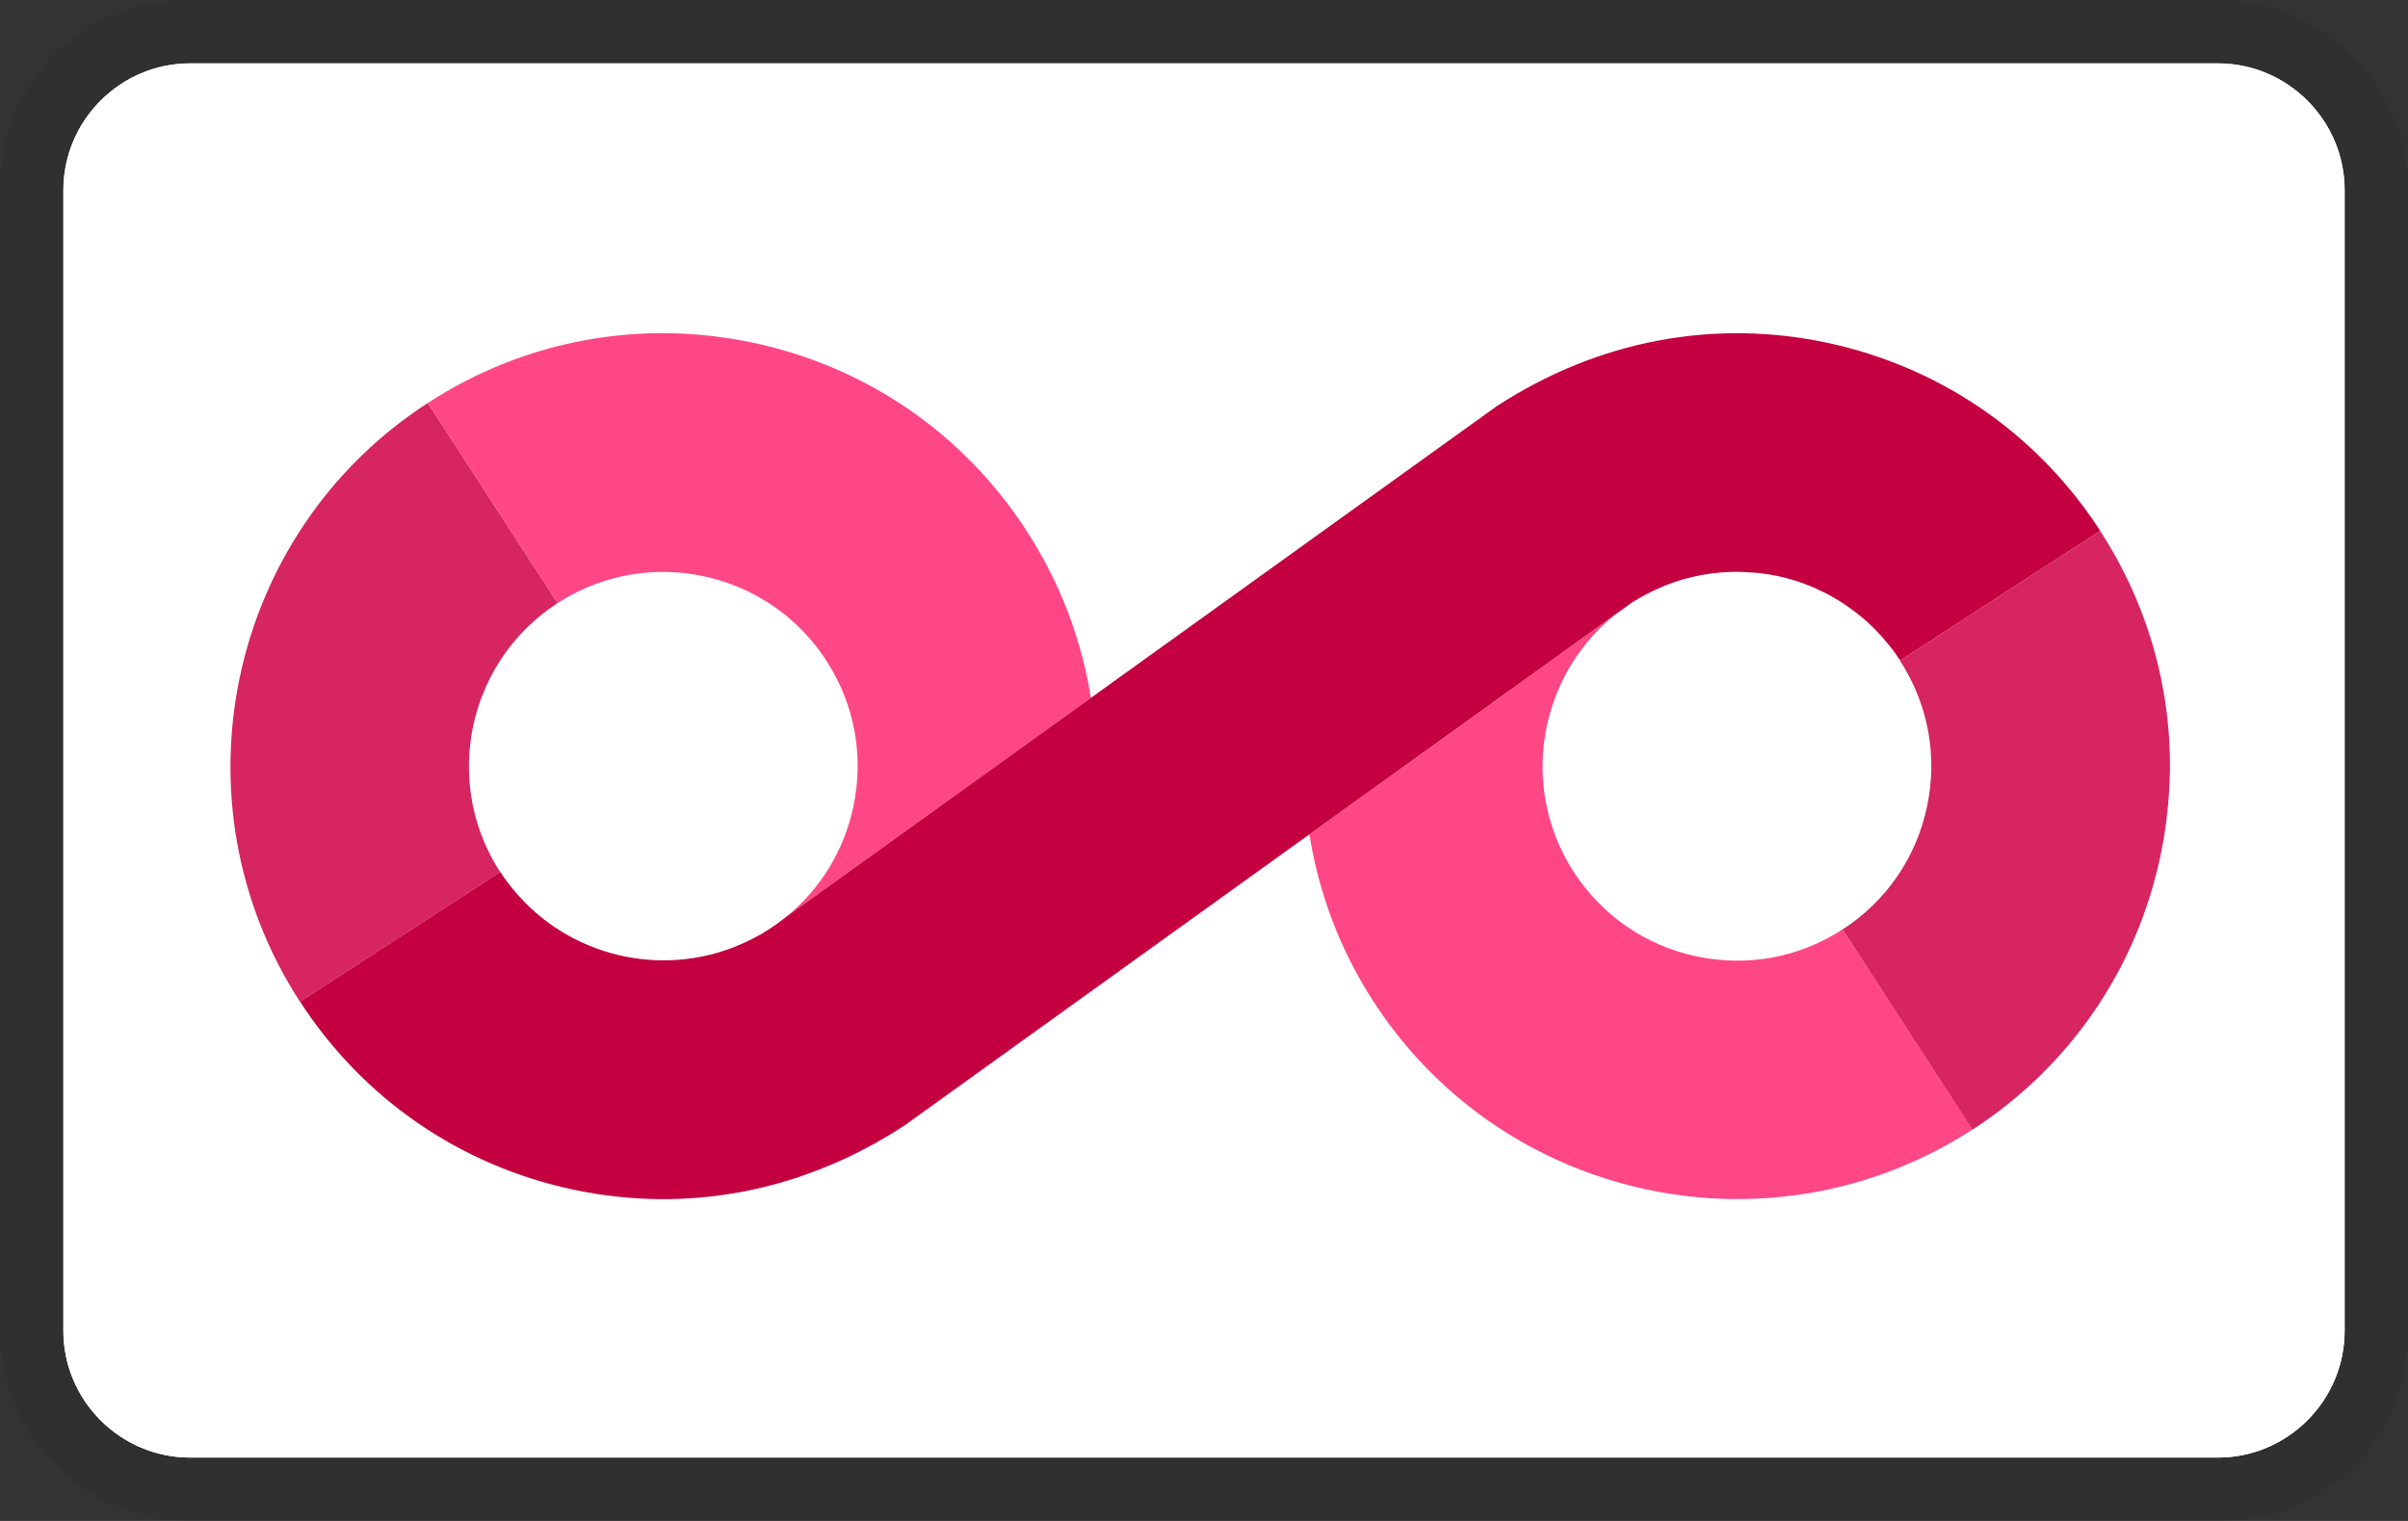
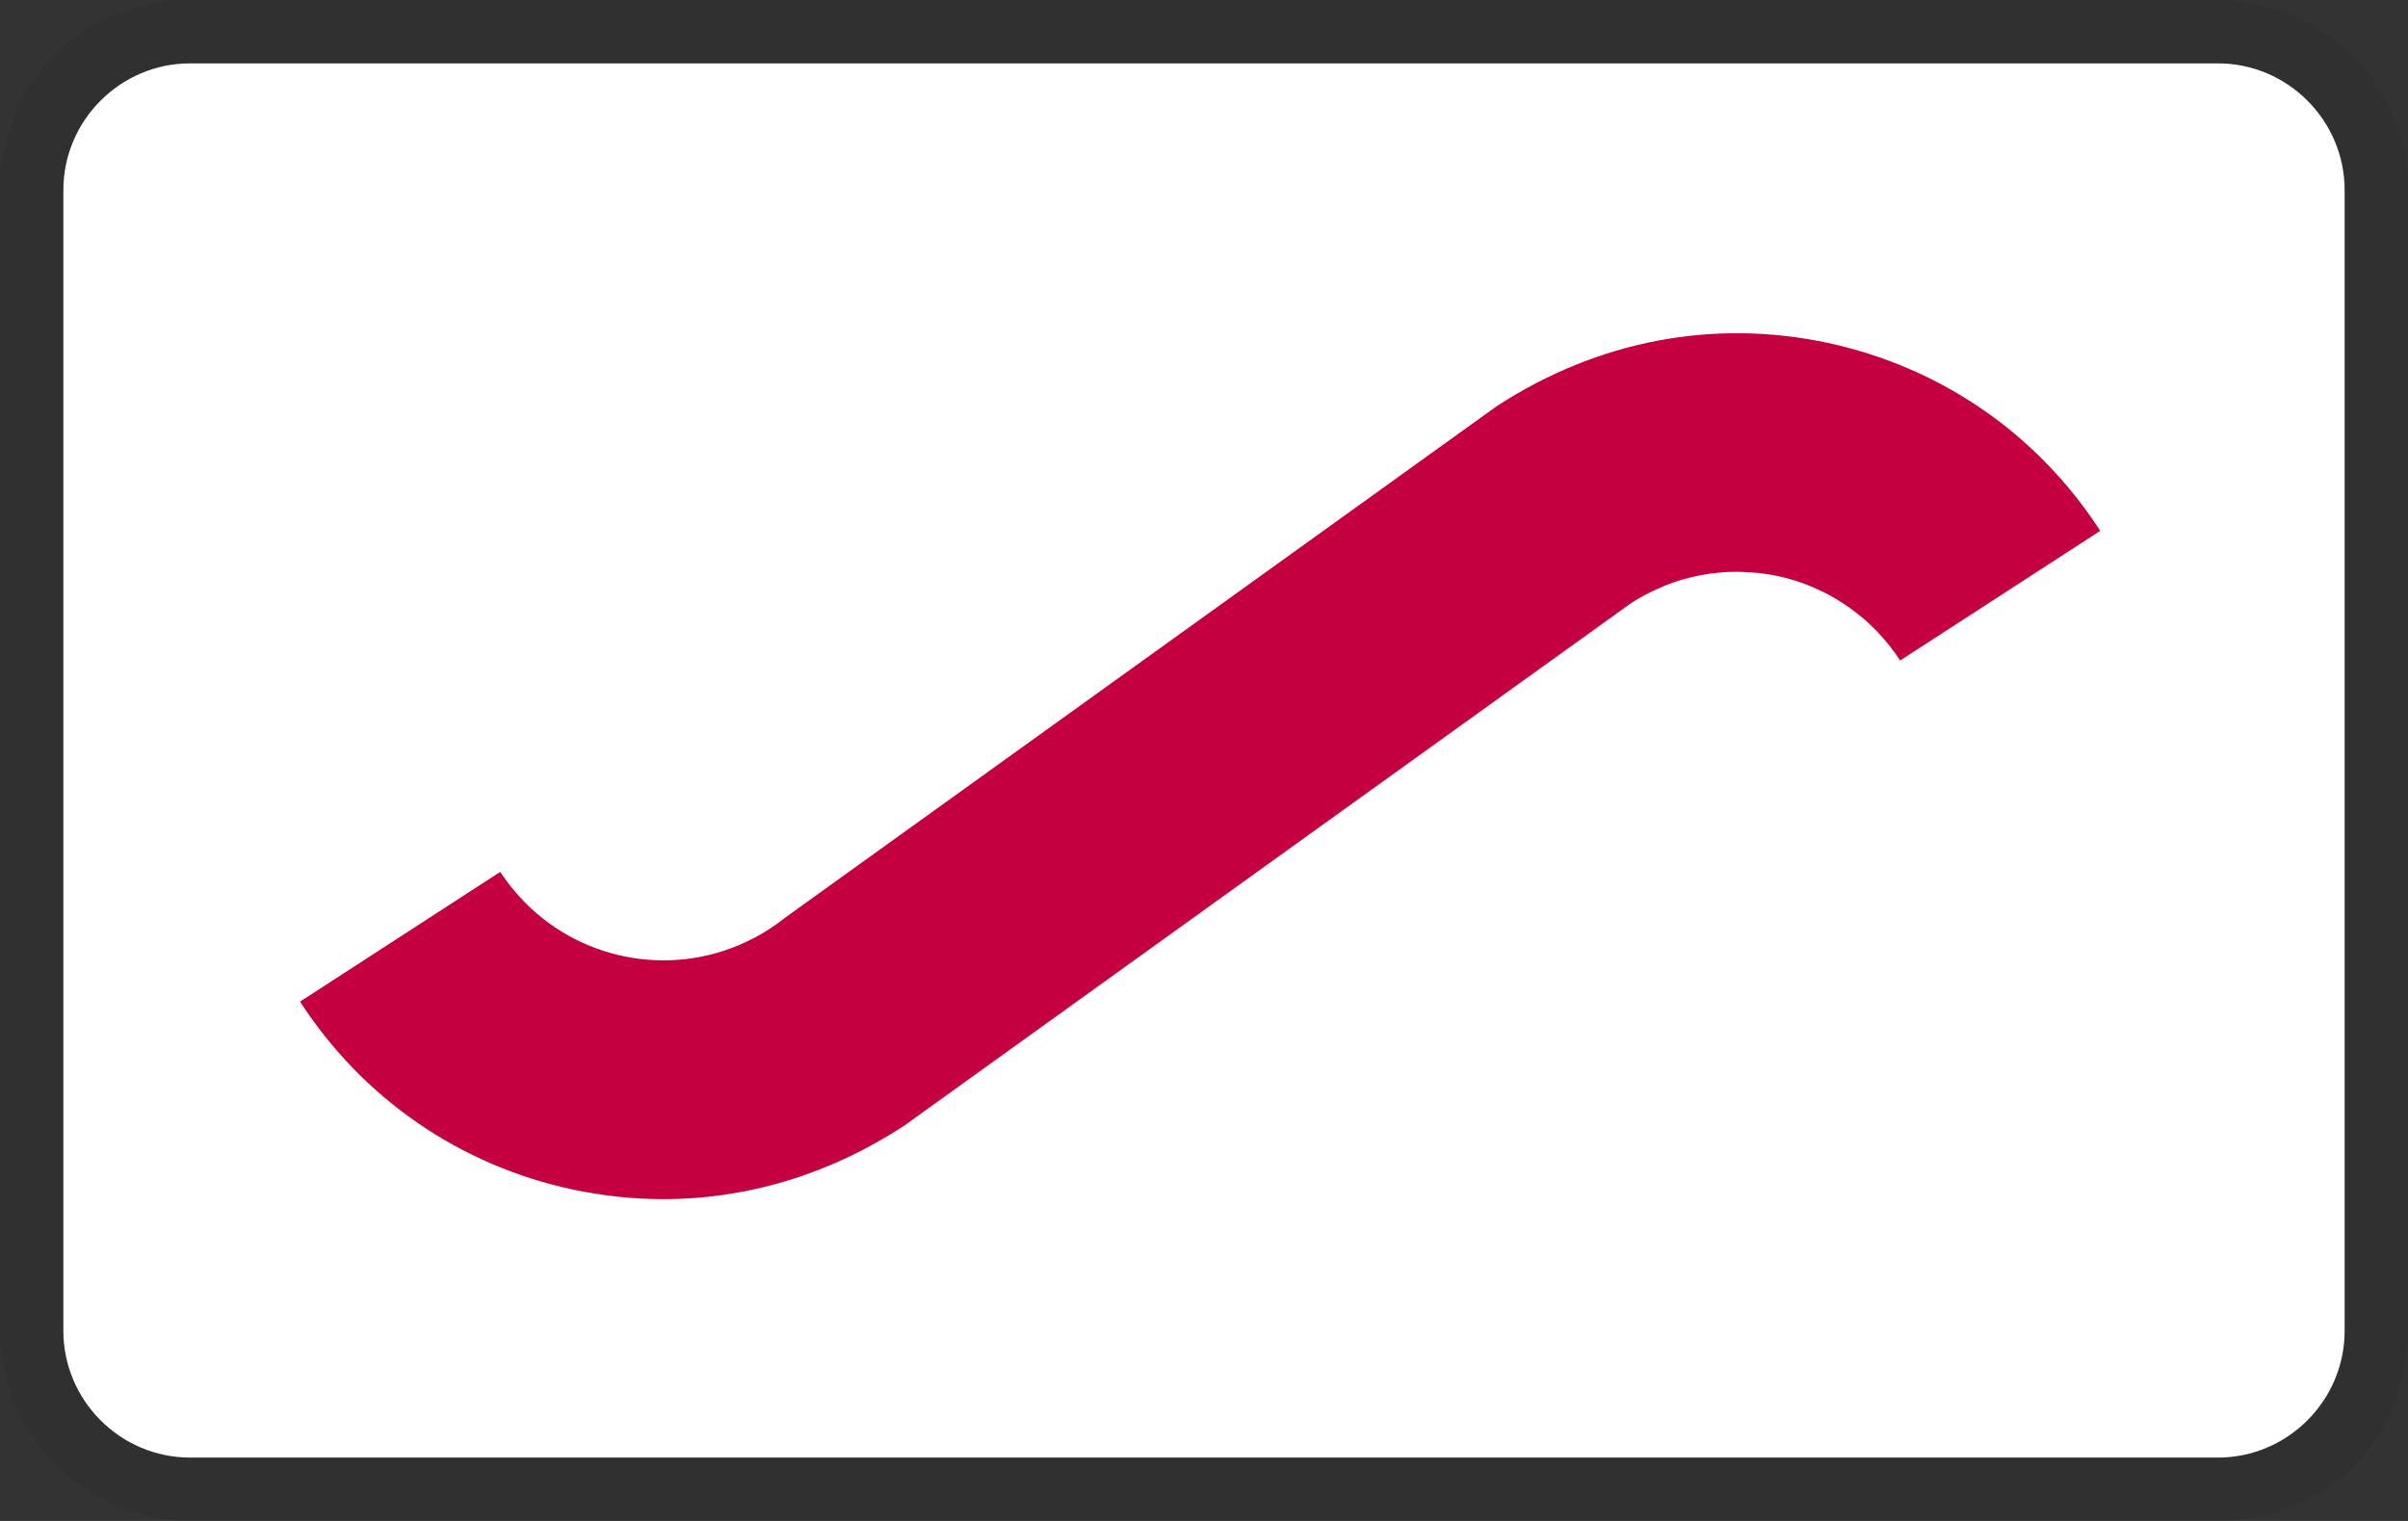
<svg xmlns="http://www.w3.org/2000/svg" role="img" viewBox="0 0 38 24" width="38" height="24" aria-labelledby="pi-payconiq">
  <rect x="0" y="0" width="38" height="24" fill="#333333" stroke="none" />
  <title id="pi-payconiq">Payconiq</title>
  <path opacity=".07" d="M35 0H3C1.3 0 0 1.3 0 3v18c0 1.7 1.4 3 3 3h32c1.7 0 3-1.3 3-3V3c0-1.7-1.4-3-3-3z" />
  <path fill="#fff" d="M35 1c1.1 0 2 .9 2 2v18c0 1.1-.9 2-2 2H3c-1.1 0-2-.9-2-2V3c0-1.1.9-2 2-2h32" />
-   <path d="m35,1c1.1,0 2,0.9 2,2l0,18c0,1.1 -0.9,2 -2,2l-32,0c-1.1,0 -2,-0.9 -2,-2l0,-18c0,-1.1 0.9,-2 2,-2l32,0" fill="#fff" />
-   <path d="m8.798,9.518c0.514,-0.334 1.091,-0.493 1.663,-0.493c1.006,0 1.992,0.493 2.579,1.399c0.446,0.686 0.597,1.506 0.426,2.307c-0.149,0.7 -0.529,1.312 -1.08,1.753l4.829,-3.471c-0.148,-0.929 -0.488,-1.825 -1.015,-2.637c-0.992,-1.532 -2.522,-2.585 -4.307,-2.966c-1.786,-0.38 -3.612,-0.045 -5.143,0.949l2.048,3.158l0,0.001zm17.971,5.573c-0.801,-0.171 -1.488,-0.645 -1.934,-1.332c-0.919,-1.419 -0.513,-3.322 0.906,-4.242l-5.077,3.649c0.144,0.915 0.476,1.814 1.012,2.64c1.307,2.017 3.504,3.115 5.744,3.115c1.273,0 2.56,-0.355 3.706,-1.097l-2.048,-3.16c-0.687,0.448 -1.505,0.597 -2.308,0.427" fill="#FF4785" />
  <path d="m33.142,8.375c-0.744,-1.149 -1.79,-2.028 -3.02,-2.557c-0.41,-0.176 -0.84,-0.314 -1.286,-0.409c-1.785,-0.379 -3.611,-0.044 -5.216,1l-0.397,0.285l-6.008,4.318l-4.829,3.471c-0.08,0.064 -0.164,0.125 -0.251,0.181c-0.158,0.102 -0.323,0.186 -0.491,0.256c-1.226,0.511 -2.664,0.168 -3.526,-0.862c-0.079,-0.095 -0.155,-0.193 -0.224,-0.3l-3.159,2.047c0.993,1.532 2.522,2.585 4.307,2.966c0.119,0.025 0.238,0.047 0.357,0.066c0.116,0.018 0.233,0.034 0.349,0.046c0.002,0 0.005,0.001 0.007,0.001c0.238,0.025 0.476,0.038 0.714,0.038c1.312,0 2.609,-0.385 3.786,-1.15c0.003,-0.002 0.006,-0.004 0.009,-0.006l0.388,-0.279l6.013,-4.323l5.077,-3.649c0.077,-0.05 0.156,-0.095 0.236,-0.137c0.023,-0.012 0.047,-0.024 0.07,-0.035c0.063,-0.031 0.126,-0.06 0.191,-0.087c0.02,-0.009 0.041,-0.018 0.061,-0.026c0.085,-0.033 0.171,-0.063 0.258,-0.088c0.008,-0.002 0.016,-0.004 0.024,-0.006c0.08,-0.023 0.161,-0.041 0.243,-0.057c0.02,-0.004 0.04,-0.007 0.06,-0.011c0.08,-0.014 0.161,-0.025 0.243,-0.032c0.01,-0.001 0.019,-0.002 0.029,-0.003c0.082,-0.007 0.164,-0.011 0.247,-0.011c0.009,0 0.018,0.001 0.027,0.001c0.059,0 0.119,0.005 0.178,0.009c0.044,0.003 0.087,0.003 0.131,0.008c0.104,0.011 0.207,0.027 0.311,0.049c0.1,0.021 0.199,0.048 0.295,0.078c0.091,0.029 0.18,0.063 0.267,0.1c0.028,0.012 0.055,0.026 0.082,0.038c0.058,0.027 0.117,0.054 0.173,0.085c0.031,0.017 0.061,0.035 0.092,0.053c0.051,0.03 0.102,0.061 0.151,0.094c0.03,0.02 0.06,0.041 0.089,0.063c0.048,0.035 0.095,0.07 0.141,0.107c0.028,0.022 0.055,0.045 0.082,0.068c0.047,0.041 0.092,0.084 0.137,0.128c0.023,0.022 0.046,0.044 0.068,0.068c0.05,0.052 0.098,0.108 0.144,0.164c0.014,0.017 0.029,0.033 0.043,0.05c0.06,0.076 0.118,0.155 0.171,0.237l3.159,-2.047l-0,-0z" fill="#C40041" />
-   <path d="m8.798,9.517l-2.048,-3.158c-3.161,2.049 -4.065,6.288 -2.016,9.448l3.159,-2.047c-0.172,-0.266 -0.298,-0.549 -0.38,-0.84c-0.081,-0.29 -0.118,-0.588 -0.112,-0.883c0.019,-0.985 0.51,-1.944 1.397,-2.519m21.185,0.907c0.446,0.687 0.597,1.506 0.426,2.307c-0.171,0.802 -0.643,1.488 -1.331,1.934l2.048,3.16c1.531,-0.993 2.584,-2.523 2.965,-4.308c0.054,-0.253 0.092,-0.506 0.117,-0.76c0.018,-0.177 0.029,-0.354 0.033,-0.531c0,-0.017 0.002,-0.034 0.002,-0.05c0.019,-1.338 -0.356,-2.652 -1.101,-3.8l-3.159,2.047" fill="#D62560" />
</svg>